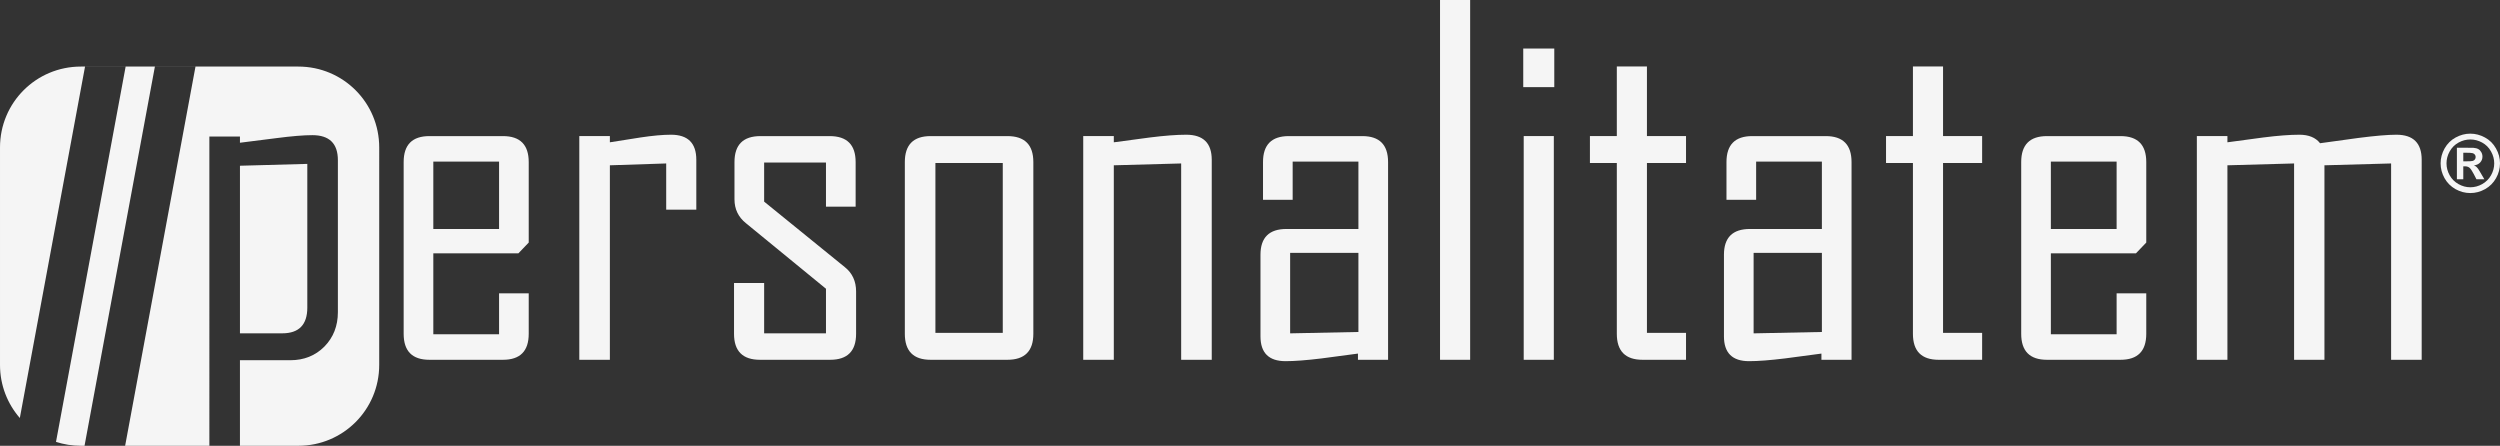
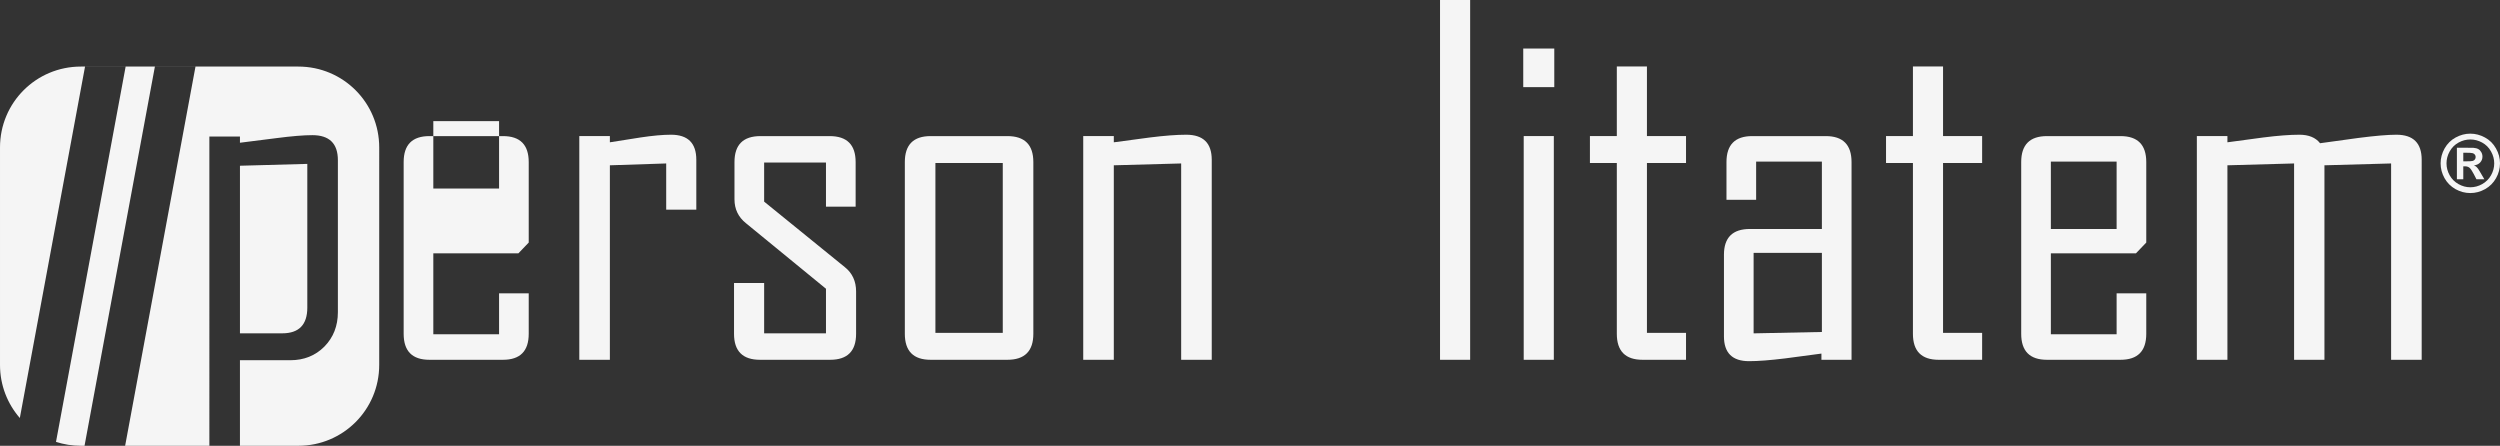
<svg xmlns="http://www.w3.org/2000/svg" version="1.1" id="svg2" viewBox="0 0 1431.517 255.259" height="72.04mm" width="404.006mm">
  <rect x="0" y="0" width="1431.517" height="255.259" fill="#333333" stroke="none" />
  <defs id="defs4" />
  <g transform="translate(-165.714,-149.312)" id="g901">
    <g id="text2524" style="font-style:normal;font-variant:normal;font-weight:normal;font-stretch:condensed;font-size:45.466px;line-height:125%;font-family:'Agency FB';-inkscape-font-specification:'Agency FB Condensed';font-variant-ligatures:normal;font-variant-position:normal;font-variant-caps:normal;font-variant-numeric:normal;font-variant-alternates:normal;font-feature-settings:normal;text-indent:0;text-align:start;text-decoration:none;text-decoration-line:none;text-decoration-style:solid;text-decoration-color:#000000;letter-spacing:0px;word-spacing:0px;text-transform:none;writing-mode:lr-tb;direction:ltr;text-orientation:mixed;dominant-baseline:auto;baseline-shift:baseline;text-anchor:start;white-space:normal;shape-padding:0;opacity:1;vector-effect:none;fill:#f5f5f5;fill-opacity:1;stroke:none;stroke-width:0.169px;stroke-linecap:butt;stroke-linejoin:miter;stroke-miterlimit:4;stroke-dasharray:none;stroke-dashoffset:0;stroke-opacity:1" aria-label="®">
      <path id="path868" style="font-style:normal;font-variant:normal;font-weight:bold;font-stretch:normal;font-size:45.466px;line-height:125%;font-family:Arial;-inkscape-font-specification:Arial;font-variant-ligatures:normal;font-variant-position:normal;font-variant-caps:normal;font-variant-numeric:normal;font-variant-alternates:normal;font-feature-settings:normal;text-indent:0;text-align:start;text-decoration:none;text-decoration-line:none;text-decoration-style:solid;text-decoration-color:#000000;letter-spacing:0px;word-spacing:0px;text-transform:none;writing-mode:lr-tb;direction:ltr;text-orientation:mixed;dominant-baseline:auto;text-anchor:start;white-space:normal;shape-padding:0;vector-effect:none;fill:#f5f5f5;fill-opacity:1;stroke:none;stroke-width:0.169px;stroke-linecap:butt;stroke-linejoin:miter;stroke-miterlimit:4;stroke-dasharray:none;stroke-dashoffset:0;stroke-opacity:1" d="m 1580.226,225.843 q 4.373,0 8.392,2.198 4.018,2.176 6.305,6.26 2.309,4.085 2.309,8.547 0,4.44 -2.264,8.481 -2.242,4.018 -6.283,6.283 -4.018,2.242 -8.458,2.242 -4.44,0 -8.48,-2.242 -4.018,-2.264 -6.283,-6.283 -2.242,-4.04 -2.242,-8.481 0,-4.462 2.287,-8.547 2.309,-4.085 6.327,-6.26 4.018,-2.198 8.392,-2.198 z m 0.022,3.33 q -3.508,0 -6.727,1.754 -3.219,1.754 -5.084,5.039 -1.843,3.286 -1.843,6.882 0,3.574 1.798,6.815 1.821,3.241 5.062,5.062 3.241,1.82 6.793,1.82 3.574,0 6.793,-1.82 3.241,-1.82 5.062,-5.062 1.82,-3.241 1.82,-6.815 0,-3.596 -1.865,-6.882 -1.843,-3.286 -5.084,-5.039 -3.219,-1.754 -6.727,-1.754 z m -7.704,22.778 v -18.049 h 3.663 q 5.151,0 5.772,0.044 1.82,0.155 2.82,0.733 1.021,0.555 1.687,1.732 0.688,1.154 0.688,2.575 0,1.954 -1.288,3.352 -1.265,1.376 -3.574,1.709 0.821,0.311 1.265,0.688 0.444,0.355 1.221,1.376 0.2,0.266 1.332,2.198 l 2.131,3.641 h -4.529 l -1.51,-2.93 q -1.532,-2.953 -2.531,-3.707 -0.999,-0.777 -2.531,-0.777 h -0.955 v 7.415 z m 3.663,-10.257 h 1.488 q 3.175,0 3.929,-0.244 0.777,-0.244 1.221,-0.844 0.444,-0.622 0.444,-1.399 0,-0.755 -0.444,-1.332 -0.422,-0.599 -1.221,-0.844 -0.799,-0.266 -3.929,-0.266 h -1.488 z" />
    </g>
    <path id="rect3340" d="m 212.038,187.429 c -25.663,0 -46.324,20.661 -46.324,46.324 v 124.495 c 0,11.668 4.281,22.293 11.351,30.421 l 37.341,-201.238 h 23.247 l -39.877,214.911 c 4.491,1.443 9.28,2.23 14.262,2.23 h 2.075 l 40.294,-217.141 h 23.245 l -40.291,217.141 h 48.237 V 227.492 h 17.509 v 3.554 l 20.799,-2.633 c 8.776,-1.141 15.665,-1.71 20.667,-1.71 9.741,0 14.612,4.782 14.612,14.348 v 87.014 c 0,7.898 -2.588,14.48 -7.766,19.746 -5.178,5.178 -11.672,7.767 -19.482,7.767 H 303.107 v 48.994 h 33.426 c 25.663,0 46.324,-20.661 46.324,-46.324 V 233.752 c 0,-25.663 -20.661,-46.324 -46.324,-46.324 z m 129.641,55.728 -38.571,1.055 v 95.964 h 24.221 c 9.566,0 14.35,-4.915 14.35,-14.744 z" style="fill:#f5f5f5;fill-opacity:1;stroke-width:1" />
-     <path d="m 468.464,340.453 q 0,14.875 -14.744,14.875 h -42.125 q -14.744,0 -14.744,-14.875 v -98.335 q 0,-14.875 14.744,-14.875 h 42.125 q 14.744,0 14.744,14.875 v 46.074 l -5.924,6.187 h -48.707 v 46.337 h 37.649 v -23.432 h 16.982 z m -16.982,-60.028 v -38.57 h -37.649 v 38.57 z" style="font-style:normal;font-variant:normal;font-weight:normal;font-stretch:condensed;font-size:269.598px;line-height:1.25;font-family:'Agency FB';-inkscape-font-specification:'Agency FB Condensed';letter-spacing:0px;word-spacing:0px;fill:#f5f5f5;fill-opacity:1;stroke:none;stroke-width:1px;stroke-linecap:butt;stroke-linejoin:miter;stroke-opacity:1" id="path2633" />
+     <path d="m 468.464,340.453 q 0,14.875 -14.744,14.875 h -42.125 q -14.744,0 -14.744,-14.875 v -98.335 q 0,-14.875 14.744,-14.875 h 42.125 q 14.744,0 14.744,14.875 v 46.074 l -5.924,6.187 h -48.707 v 46.337 h 37.649 v -23.432 h 16.982 m -16.982,-60.028 v -38.57 h -37.649 v 38.57 z" style="font-style:normal;font-variant:normal;font-weight:normal;font-stretch:condensed;font-size:269.598px;line-height:1.25;font-family:'Agency FB';-inkscape-font-specification:'Agency FB Condensed';letter-spacing:0px;word-spacing:0px;fill:#f5f5f5;fill-opacity:1;stroke:none;stroke-width:1px;stroke-linecap:butt;stroke-linejoin:miter;stroke-opacity:1" id="path2633" />
    <path d="m 564.43,269.368 h -17.245 v -26.46 l -32.252,1.053 V 355.329 H 497.425 V 227.243 h 17.508 v 3.554 q 8.688,-1.316 17.508,-2.764 10.531,-1.58 17.508,-1.58 14.48,0 14.48,14.349 z" style="font-style:normal;font-variant:normal;font-weight:normal;font-stretch:condensed;font-size:269.598px;line-height:1.25;font-family:'Agency FB';-inkscape-font-specification:'Agency FB Condensed';letter-spacing:0px;word-spacing:0px;fill:#f5f5f5;fill-opacity:1;stroke:none;stroke-width:1px;stroke-linecap:butt;stroke-linejoin:miter;stroke-opacity:1" id="path2635" />
    <path d="m 655.919,340.453 q 0,14.875 -14.875,14.875 h -40.15 q -14.875,0 -14.875,-14.875 v -29.092 h 17.245 v 28.829 h 35.411 v -25.538 l -45.811,-37.517 q -6.582,-5.266 -6.582,-13.691 v -21.326 q 0,-14.875 14.875,-14.875 h 39.624 q 14.875,0 14.875,14.875 v 25.538 h -16.982 v -25.275 h -35.411 v 22.379 l 46.206,37.517 q 6.45,5.134 6.45,13.954 z" style="font-style:normal;font-variant:normal;font-weight:normal;font-stretch:condensed;font-size:269.598px;line-height:1.25;font-family:'Agency FB';-inkscape-font-specification:'Agency FB Condensed';letter-spacing:0px;word-spacing:0px;fill:#f5f5f5;fill-opacity:1;stroke:none;stroke-width:1px;stroke-linecap:butt;stroke-linejoin:miter;stroke-opacity:1" id="path2637" />
    <path d="m 757.414,340.453 q 0,14.875 -14.875,14.875 h -43.968 q -14.744,0 -14.744,-14.875 v -98.335 q 0,-14.875 14.744,-14.875 h 43.968 q 14.875,0 14.875,14.875 z m -17.508,-0.527 v -97.282 h -38.57 v 97.282 z" style="font-style:normal;font-variant:normal;font-weight:normal;font-stretch:condensed;font-size:269.598px;line-height:1.25;font-family:'Agency FB';-inkscape-font-specification:'Agency FB Condensed';letter-spacing:0px;word-spacing:0px;fill:#f5f5f5;fill-opacity:1;stroke:none;stroke-width:1px;stroke-linecap:butt;stroke-linejoin:miter;stroke-opacity:1" id="path2639" />
    <path d="M 859.566,355.329 H 842.058 V 242.908 l -38.57,1.053 V 355.329 H 785.979 V 227.243 h 17.508 v 3.554 q 10.268,-1.316 20.667,-2.764 12.637,-1.58 20.799,-1.58 14.612,0 14.612,14.349 z" style="font-style:normal;font-variant:normal;font-weight:normal;font-stretch:condensed;font-size:269.598px;line-height:1.25;font-family:'Agency FB';-inkscape-font-specification:'Agency FB Condensed';letter-spacing:0px;word-spacing:0px;fill:#f5f5f5;fill-opacity:1;stroke:none;stroke-width:1px;stroke-linecap:butt;stroke-linejoin:miter;stroke-opacity:1" id="path2641" />
-     <path d="m 960.534,355.329 h -17.245 v -3.554 q -10.4,1.448 -20.799,2.764 -12.901,1.58 -20.667,1.58 -14.349,0 -14.349,-14.217 v -46.732 q 0,-14.744 14.875,-14.744 h 41.203 v -38.57 h -37.649 v 21.852 h -16.982 v -21.589 q 0,-14.875 14.744,-14.875 h 42.125 q 14.744,0 14.744,14.875 z M 943.552,339.4 V 294.116 H 904.455 v 46.074 z" style="font-style:normal;font-variant:normal;font-weight:normal;font-stretch:condensed;font-size:269.598px;line-height:1.25;font-family:'Agency FB';-inkscape-font-specification:'Agency FB Condensed';letter-spacing:0px;word-spacing:0px;fill:#f5f5f5;fill-opacity:1;stroke:none;stroke-width:1px;stroke-linecap:butt;stroke-linejoin:miter;stroke-opacity:1" id="path2643" />
    <path d="M 1007.529,355.329 H 990.284 V 149.312 h 17.245 z" style="font-style:normal;font-variant:normal;font-weight:normal;font-stretch:condensed;font-size:269.598px;line-height:1.25;font-family:'Agency FB';-inkscape-font-specification:'Agency FB Condensed';letter-spacing:0px;word-spacing:0px;fill:#f5f5f5;fill-opacity:1;stroke:none;stroke-width:1px;stroke-linecap:butt;stroke-linejoin:miter;stroke-opacity:1" id="path2645" />
    <path d="m 1055.709,199.204 h -17.771 v -22.115 h 17.771 z m -0.263,156.125 h -17.245 V 227.243 h 17.245 z" style="font-style:normal;font-variant:normal;font-weight:normal;font-stretch:condensed;font-size:269.598px;line-height:1.25;font-family:'Agency FB';-inkscape-font-specification:'Agency FB Condensed';letter-spacing:0px;word-spacing:0px;fill:#f5f5f5;fill-opacity:1;stroke:none;stroke-width:1px;stroke-linecap:butt;stroke-linejoin:miter;stroke-opacity:1" id="path2647" />
    <path d="m 1131.139,355.329 h -24.88 q -14.744,0 -14.744,-14.875 v -97.808 h -15.402 V 227.243 h 15.402 v -39.887 h 17.245 v 39.887 h 22.379 v 15.402 h -22.379 v 97.282 h 22.379 z" style="font-style:normal;font-variant:normal;font-weight:normal;font-stretch:condensed;font-size:269.598px;line-height:1.25;font-family:'Agency FB';-inkscape-font-specification:'Agency FB Condensed';letter-spacing:0px;word-spacing:0px;fill:#f5f5f5;fill-opacity:1;stroke:none;stroke-width:1px;stroke-linecap:butt;stroke-linejoin:miter;stroke-opacity:1" id="path2649" />
    <path d="m 1225.92,355.329 h -17.245 v -3.554 q -10.4,1.448 -20.799,2.764 -12.901,1.58 -20.668,1.58 -14.349,0 -14.349,-14.217 v -46.732 q 0,-14.744 14.875,-14.744 h 41.203 v -38.57 h -37.649 v 21.852 h -16.982 v -21.589 q 0,-14.875 14.744,-14.875 h 42.125 q 14.744,0 14.744,14.875 z m -16.982,-15.928 v -45.284 h -39.097 v 46.074 z" style="font-style:normal;font-variant:normal;font-weight:normal;font-stretch:condensed;font-size:269.598px;line-height:1.25;font-family:'Agency FB';-inkscape-font-specification:'Agency FB Condensed';letter-spacing:0px;word-spacing:0px;fill:#f5f5f5;fill-opacity:1;stroke:none;stroke-width:1px;stroke-linecap:butt;stroke-linejoin:miter;stroke-opacity:1" id="path2651" />
    <path d="m 1300.691,355.329 h -24.88 q -14.744,0 -14.744,-14.875 v -97.808 h -15.402 V 227.243 h 15.402 v -39.887 h 17.245 v 39.887 h 22.379 v 15.402 h -22.379 v 97.282 h 22.379 z" style="font-style:normal;font-variant:normal;font-weight:normal;font-stretch:condensed;font-size:269.598px;line-height:1.25;font-family:'Agency FB';-inkscape-font-specification:'Agency FB Condensed';letter-spacing:0px;word-spacing:0px;fill:#f5f5f5;fill-opacity:1;stroke:none;stroke-width:1px;stroke-linecap:butt;stroke-linejoin:miter;stroke-opacity:1" id="path2653" />
    <path d="m 1394.682,340.453 q 0,14.875 -14.744,14.875 h -42.125 q -14.744,0 -14.744,-14.875 v -98.335 q 0,-14.875 14.744,-14.875 h 42.125 q 14.744,0 14.744,14.875 v 46.074 l -5.924,6.187 h -48.707 v 46.337 h 37.649 v -23.432 h 16.982 z m -16.982,-60.028 v -38.57 h -37.649 v 38.57 z" style="font-style:normal;font-variant:normal;font-weight:normal;font-stretch:condensed;font-size:269.598px;line-height:1.25;font-family:'Agency FB';-inkscape-font-specification:'Agency FB Condensed';letter-spacing:0px;word-spacing:0px;fill:#f5f5f5;fill-opacity:1;stroke:none;stroke-width:1px;stroke-linecap:butt;stroke-linejoin:miter;stroke-opacity:1" id="path2655" />
    <path d="m 1552.386,355.329 h -17.508 V 242.908 l -38.175,1.053 V 355.329 h -17.377 V 242.908 l -38.175,1.053 V 355.329 h -17.508 V 227.243 h 17.508 v 3.554 q 10.268,-1.316 20.536,-2.764 12.506,-1.58 20.668,-1.58 8.03,0 11.848,4.871 11.058,-1.448 21.984,-3.028 14.349,-1.843 21.721,-1.843 14.48,0 14.48,14.349 z" style="font-style:normal;font-variant:normal;font-weight:normal;font-stretch:condensed;font-size:269.598px;line-height:1.25;font-family:'Agency FB';-inkscape-font-specification:'Agency FB Condensed';letter-spacing:0px;word-spacing:0px;fill:#f5f5f5;fill-opacity:1;stroke:none;stroke-width:1px;stroke-linecap:butt;stroke-linejoin:miter;stroke-opacity:1" id="path2657" />
  </g>
  <g aria-label="p" style="font-style:normal;font-variant:normal;font-weight:normal;font-stretch:condensed;line-height:0%;font-family:'Agency FB';-inkscape-font-specification:'Agency FB Condensed';text-align:end;letter-spacing:0px;word-spacing:0px;text-anchor:end;fill:#383f49;fill-opacity:1;stroke:none;stroke-width:1px;stroke-linecap:butt;stroke-linejoin:miter;stroke-opacity:1" id="text4144-9" transform="translate(-154.286,-475.96)" />
</svg>